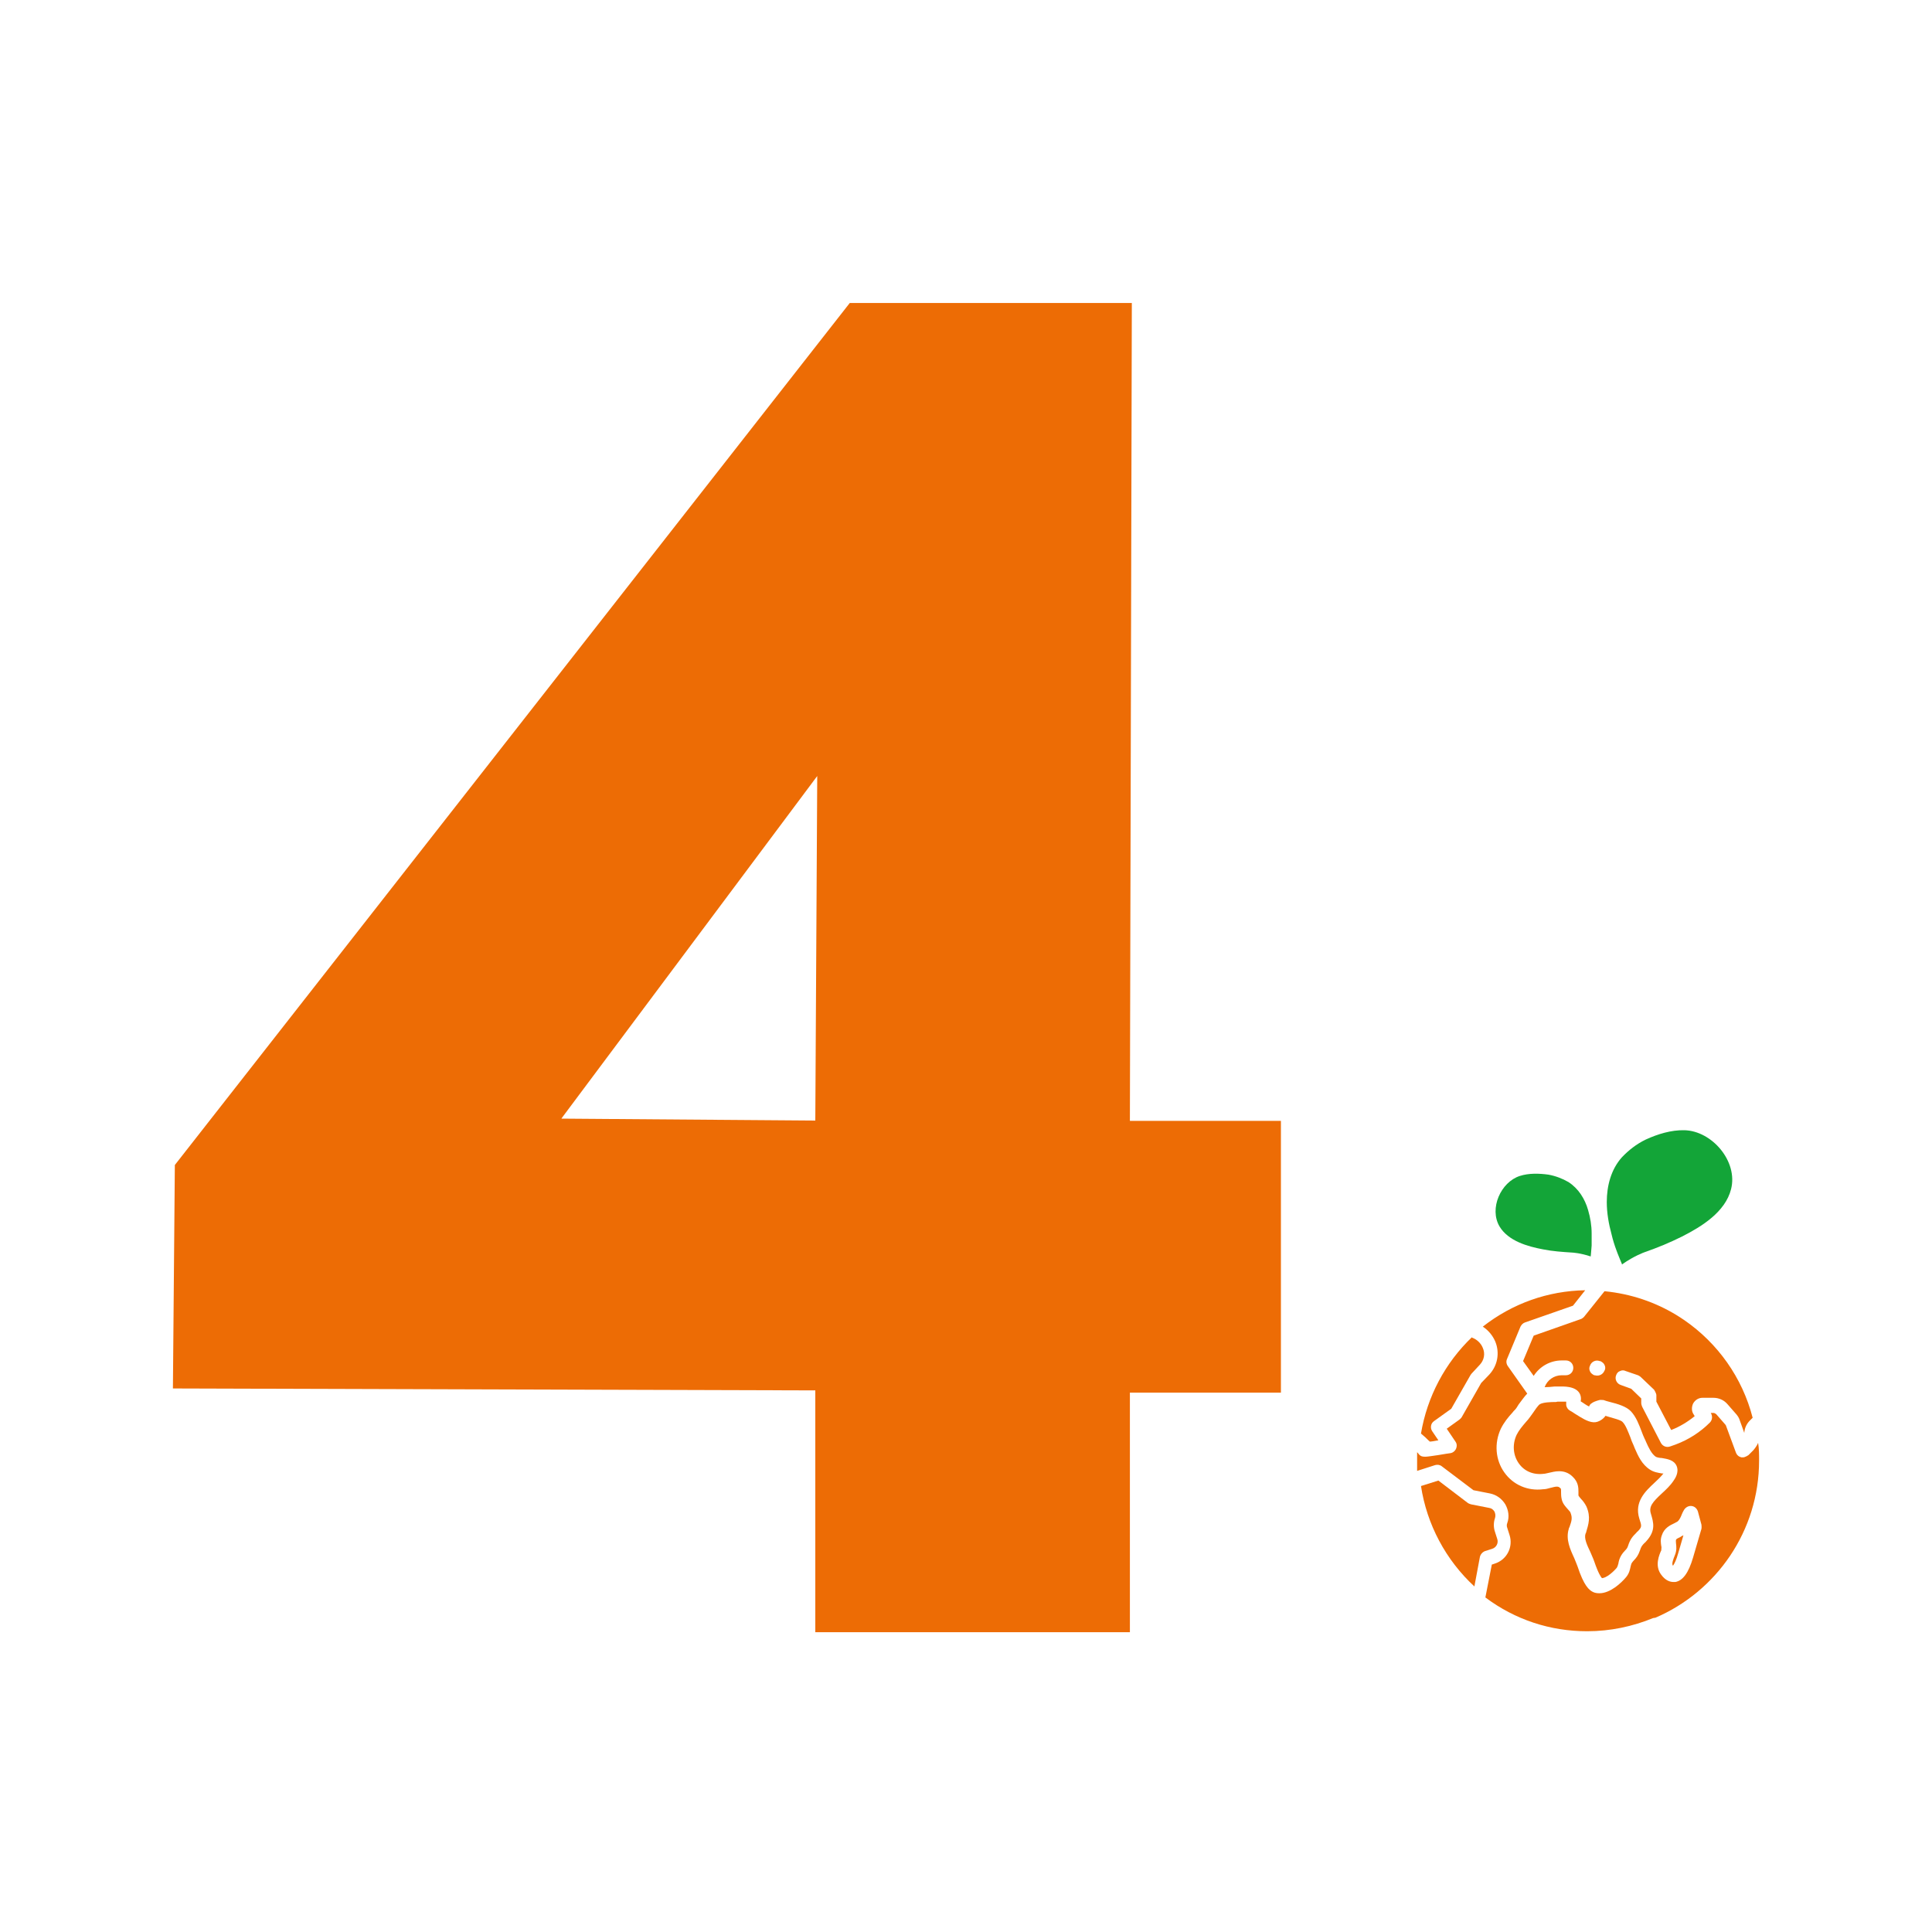
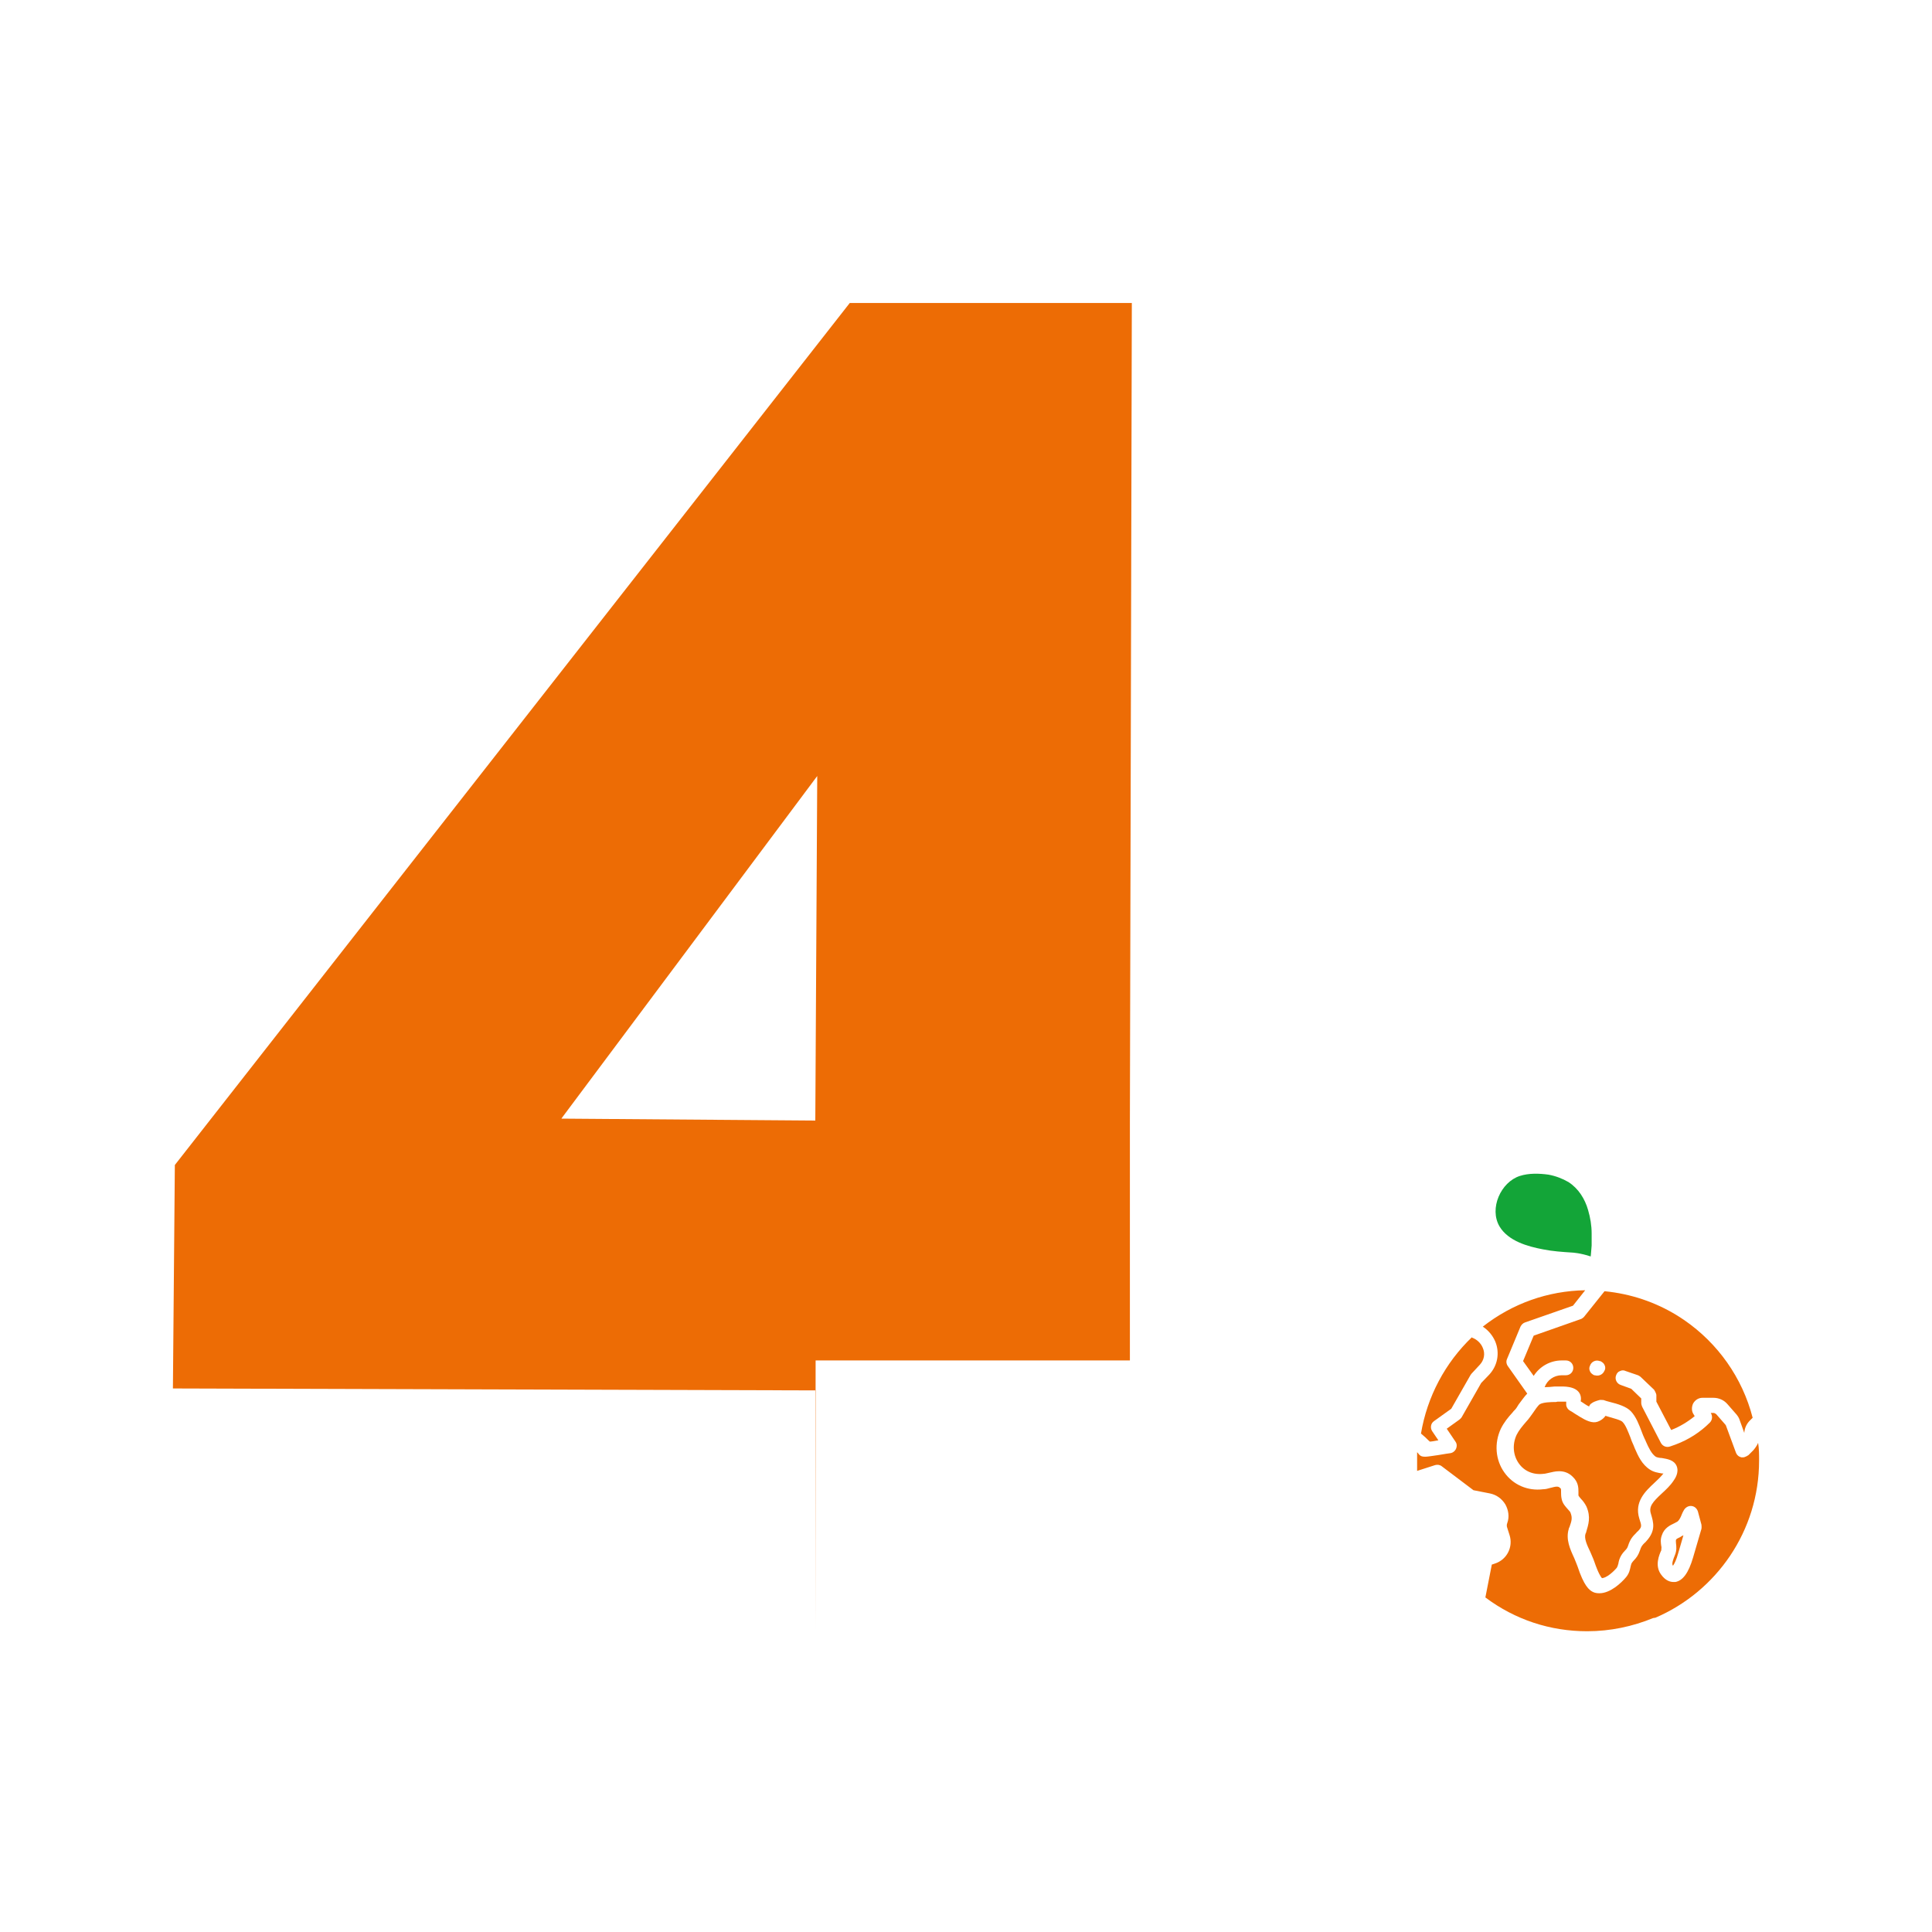
<svg xmlns="http://www.w3.org/2000/svg" viewBox="0 0 60 60">
  <defs>
    <style>.cls-1{fill:#13a538;mix-blend-mode:multiply;}.cls-1,.cls-2{stroke-width:0px;}.cls-3{isolation:isolate;}.cls-2{fill:#ed6c05;}</style>
  </defs>
  <g class="cls-3">
    <g id="Laag_1">
-       <path class="cls-2" d="m45.79,49.26l.17-.91c.02-.08.08-.15.16-.18l.22-.07c.13-.04.2-.18.16-.3l-.07-.22c-.05-.14-.05-.3,0-.44.02-.07.01-.14-.02-.2-.04-.06-.09-.1-.16-.11l-.56-.11s-.07-.02-.1-.04l-.92-.7-.54.17c.18,1.19.77,2.3,1.66,3.12Z" />
      <path class="cls-2" d="m45.72,41.52c-.84.8-1.4,1.86-1.59,3,.11.09.18.16.23.21.01.01.03.02.04.04.06,0,.16-.02.27-.04l-.19-.28c-.07-.1-.05-.25.06-.32l.53-.38.6-1.05s.02-.03.03-.04l.26-.28c.13-.14.17-.34.09-.52-.06-.15-.19-.27-.34-.32Z" />
      <path class="cls-2" d="m48.32,43.54c-.17,0-.4.01-.5.07-.05.03-.16.19-.22.28-.05.07-.1.14-.14.19-.02.03-.05.05-.07.08h0c-.12.14-.22.26-.29.4-.14.3-.11.64.07.89.17.24.45.36.77.32.05,0,.1-.02.16-.03.09-.02.2-.05.32-.05.14,0,.29.04.42.17.18.17.18.35.18.47,0,.04,0,.08,0,.11,0,.02.05.07.08.11.06.06.12.14.17.24.14.33.06.55-.01.79,0,.02-.01.03-.02.05-.05.15.05.36.15.57.04.1.09.2.12.29.13.38.21.49.24.52.01,0,.07,0,.18-.07.11-.07.22-.18.28-.25.02-.03.03-.06.05-.13.01-.07.03-.15.08-.24.04-.07.09-.13.13-.17.05-.05.07-.08.09-.14.07-.22.15-.3.26-.41.01-.02.03-.03.05-.05.12-.13.12-.15.04-.39-.16-.52.19-.85.47-1.11.11-.1.2-.19.28-.29-.01,0-.02,0-.04,0-.12-.02-.26-.04-.38-.12-.25-.16-.37-.43-.47-.66h0s-.03-.07-.04-.1c-.04-.08-.07-.16-.1-.25-.07-.17-.14-.37-.24-.47-.05-.06-.3-.12-.43-.16h0s-.07-.02-.1-.03c-.02.03-.04.05-.06.07,0,0,0,0,0,0h0s-.14.14-.31.13c-.19-.01-.39-.15-.57-.26-.06-.04-.12-.08-.16-.1-.06-.03-.11-.1-.12-.17,0-.04,0-.07,0-.11-.03,0-.06,0-.08,0-.06,0-.12,0-.19,0Z" />
      <path class="cls-2" d="m51.41,50.24c1.89-.81,3.22-2.69,3.22-4.88,0-.19,0-.37-.03-.55-.04.09-.09.16-.15.23l-.15.15s-.1.07-.17.07c-.02,0-.03,0-.05,0-.08-.02-.14-.07-.17-.15l-.31-.84s-.01-.02-.02-.03l-.28-.32s-.05-.04-.08-.04h-.09,0c.06.1.05.22-.03.3-.3.3-.66.53-1.06.68l-.17.06c-.11.04-.23,0-.29-.11l-.58-1.12s-.03-.07-.03-.11v-.15l-.31-.3-.33-.12c-.12-.04-.19-.18-.14-.3.02-.06.06-.11.12-.13.06-.03.12-.03.18,0l.38.13s.06.03.08.05l.42.4s.07.11.07.17v.2l.46.88c.26-.1.51-.25.73-.43l-.03-.05c-.07-.1-.07-.23-.02-.34.06-.11.17-.18.29-.18h.34c.17,0,.33.07.44.2l.28.32c.04.05.08.11.1.18l.14.39c.01-.16.08-.3.2-.41l.06-.06c-.32-1.25-1.09-2.32-2.12-3.03-.04-.03-.08-.05-.12-.08-.04-.02-.07-.05-.11-.07-.67-.41-1.43-.67-2.25-.75l-.64.8s-.06.06-.11.07l-1.45.51-.33.79.33.46c.19-.3.52-.48.87-.48h.13c.13,0,.23.1.23.23s-.1.23-.23.23h-.13c-.24,0-.45.15-.53.37h0c.1,0,.21-.01.3-.02.06,0,.12,0,.17,0,.08,0,.51-.03.63.24.02.05.04.12.02.22.07.04.17.12.26.16.02-.06.06-.09.08-.1.05-.04.13-.07.24-.1.04-.01.09,0,.13,0,.05.02.12.04.2.06.24.06.51.14.65.29.16.17.25.41.33.62h0c.03.08.06.16.09.22.02.03.03.07.05.11h0c.08.18.17.37.3.46.03.02.13.04.19.04.17.03.38.06.46.25.08.2-.05.39-.1.46-.1.15-.23.27-.36.39-.29.27-.41.41-.34.63.08.27.16.52-.14.85-.02.02-.03.04-.05.05-.09.09-.11.12-.15.24-.05.15-.12.24-.19.31-.03.03-.05.06-.07.09-.01.02-.02.06-.03.1-.02.09-.04.21-.14.33-.15.18-.49.5-.83.5h0c-.07,0-.14-.01-.2-.04-.12-.06-.28-.19-.48-.8-.03-.07-.06-.16-.1-.25-.13-.28-.27-.59-.17-.91,0-.02.01-.04.02-.05.07-.2.1-.29.03-.46-.01-.03-.05-.06-.08-.1-.07-.08-.16-.17-.19-.31-.02-.09-.02-.16-.02-.23,0-.09,0-.1-.03-.12-.06-.06-.12-.05-.31,0-.07.02-.14.04-.22.04-.48.06-.93-.14-1.2-.52-.28-.39-.32-.91-.11-1.36.1-.2.23-.36.36-.5.02-.03.05-.06.08-.09.03-.03.07-.09.11-.16.1-.13.18-.25.27-.34l-.6-.85c-.05-.07-.06-.15-.03-.22l.42-1.01c.03-.06.08-.11.14-.13l1.49-.52.38-.48c-1.16.02-2.26.41-3.18,1.13.18.12.31.28.39.47.14.35.07.74-.19,1.02l-.25.26-.61,1.07s-.04.05-.07.07l-.39.28.27.4c.05.07.05.15.02.22-.03.07-.1.13-.18.14-.02,0-.2.03-.38.06-.21.03-.33.05-.4.05-.1,0-.14-.02-.18-.06-.02-.02-.03-.03-.04-.05,0,0-.02-.02-.03-.03,0,.09,0,.18,0,.27,0,.1,0,.2,0,.31l.56-.18c.07-.02.15-.01.21.04l.98.74.51.1c.2.04.37.16.48.34.1.18.13.39.06.58-.02.05-.02.1,0,.15l.07.22c.12.37-.08.77-.46.89l-.09.03-.2,1.02c.92.69,2.01,1.05,3.16,1.05.72,0,1.42-.15,2.05-.41Zm-1.58-7.68c-.03.09-.12.16-.22.16-.03,0-.05,0-.08-.01h-.02c-.06-.03-.11-.07-.13-.12-.03-.06-.03-.12,0-.18.04-.12.18-.19.3-.14h.02c.06.03.11.07.13.12.03.06.03.12,0,.18Zm1.76,5.57h0s.02-.07,0-.13c-.01-.08-.03-.19.02-.32.07-.22.25-.31.38-.37.05-.03.11-.05.13-.08.04-.04.08-.12.11-.2.02-.05.04-.09.07-.14.05-.08.14-.13.23-.12.1.01.17.08.2.17l.11.41s.01.09,0,.13l-.26.89c-.14.48-.32.72-.55.76-.02,0-.04,0-.06,0h0c-.1,0-.25-.04-.39-.24-.19-.27-.06-.59.02-.76Z" />
      <path class="cls-2" d="m51.96,48.62c.04-.06.1-.17.16-.39l.16-.55s-.07.03-.09.05c-.08.04-.13.06-.14.09-.01.03,0,.06,0,.11.01.09.03.22-.04.38h0c-.04.1-.1.25-.06.31,0,0,0,0,0,0Z" />
      <path class="cls-1" d="m49.4,39.03s.03-.32.03-.35c0-.12,0-.25,0-.37,0-.25-.04-.49-.11-.73-.1-.35-.3-.67-.61-.87-.19-.11-.4-.19-.62-.23-.29-.04-.61-.05-.89.04-.59.19-.96,1.01-.63,1.57.27.45.87.62,1.35.71.3.06.6.08.91.1,0,0,.24.01.57.12Z" />
-       <path class="cls-1" d="m50.38,39.28s-.17-.41-.18-.45c-.06-.16-.11-.32-.15-.49-.09-.33-.15-.67-.15-1.01,0-.5.13-1.01.47-1.39.21-.22.45-.41.74-.55.37-.17.79-.3,1.2-.29.86.02,1.67.97,1.45,1.83-.18.71-.91,1.16-1.52,1.47-.38.19-.77.35-1.17.49,0,0-.32.11-.7.38Z" />
-       <path class="cls-2" d="m25.32,50.69v-7.51l-19.95-.06.06-6.94L26.39,9.41h8.76l-.06,25.4h4.69v8.44h-4.69v7.44h-9.76Zm-7.88-15.95l7.88.06.06-10.7-7.94,10.63Z" />
+       <path class="cls-2" d="m25.32,50.69v-7.51l-19.95-.06.06-6.94L26.39,9.41h8.76l-.06,25.4h4.69h-4.69v7.44h-9.76Zm-7.88-15.95l7.88.06.06-10.7-7.94,10.63Z" />
    </g>
  </g>
</svg>